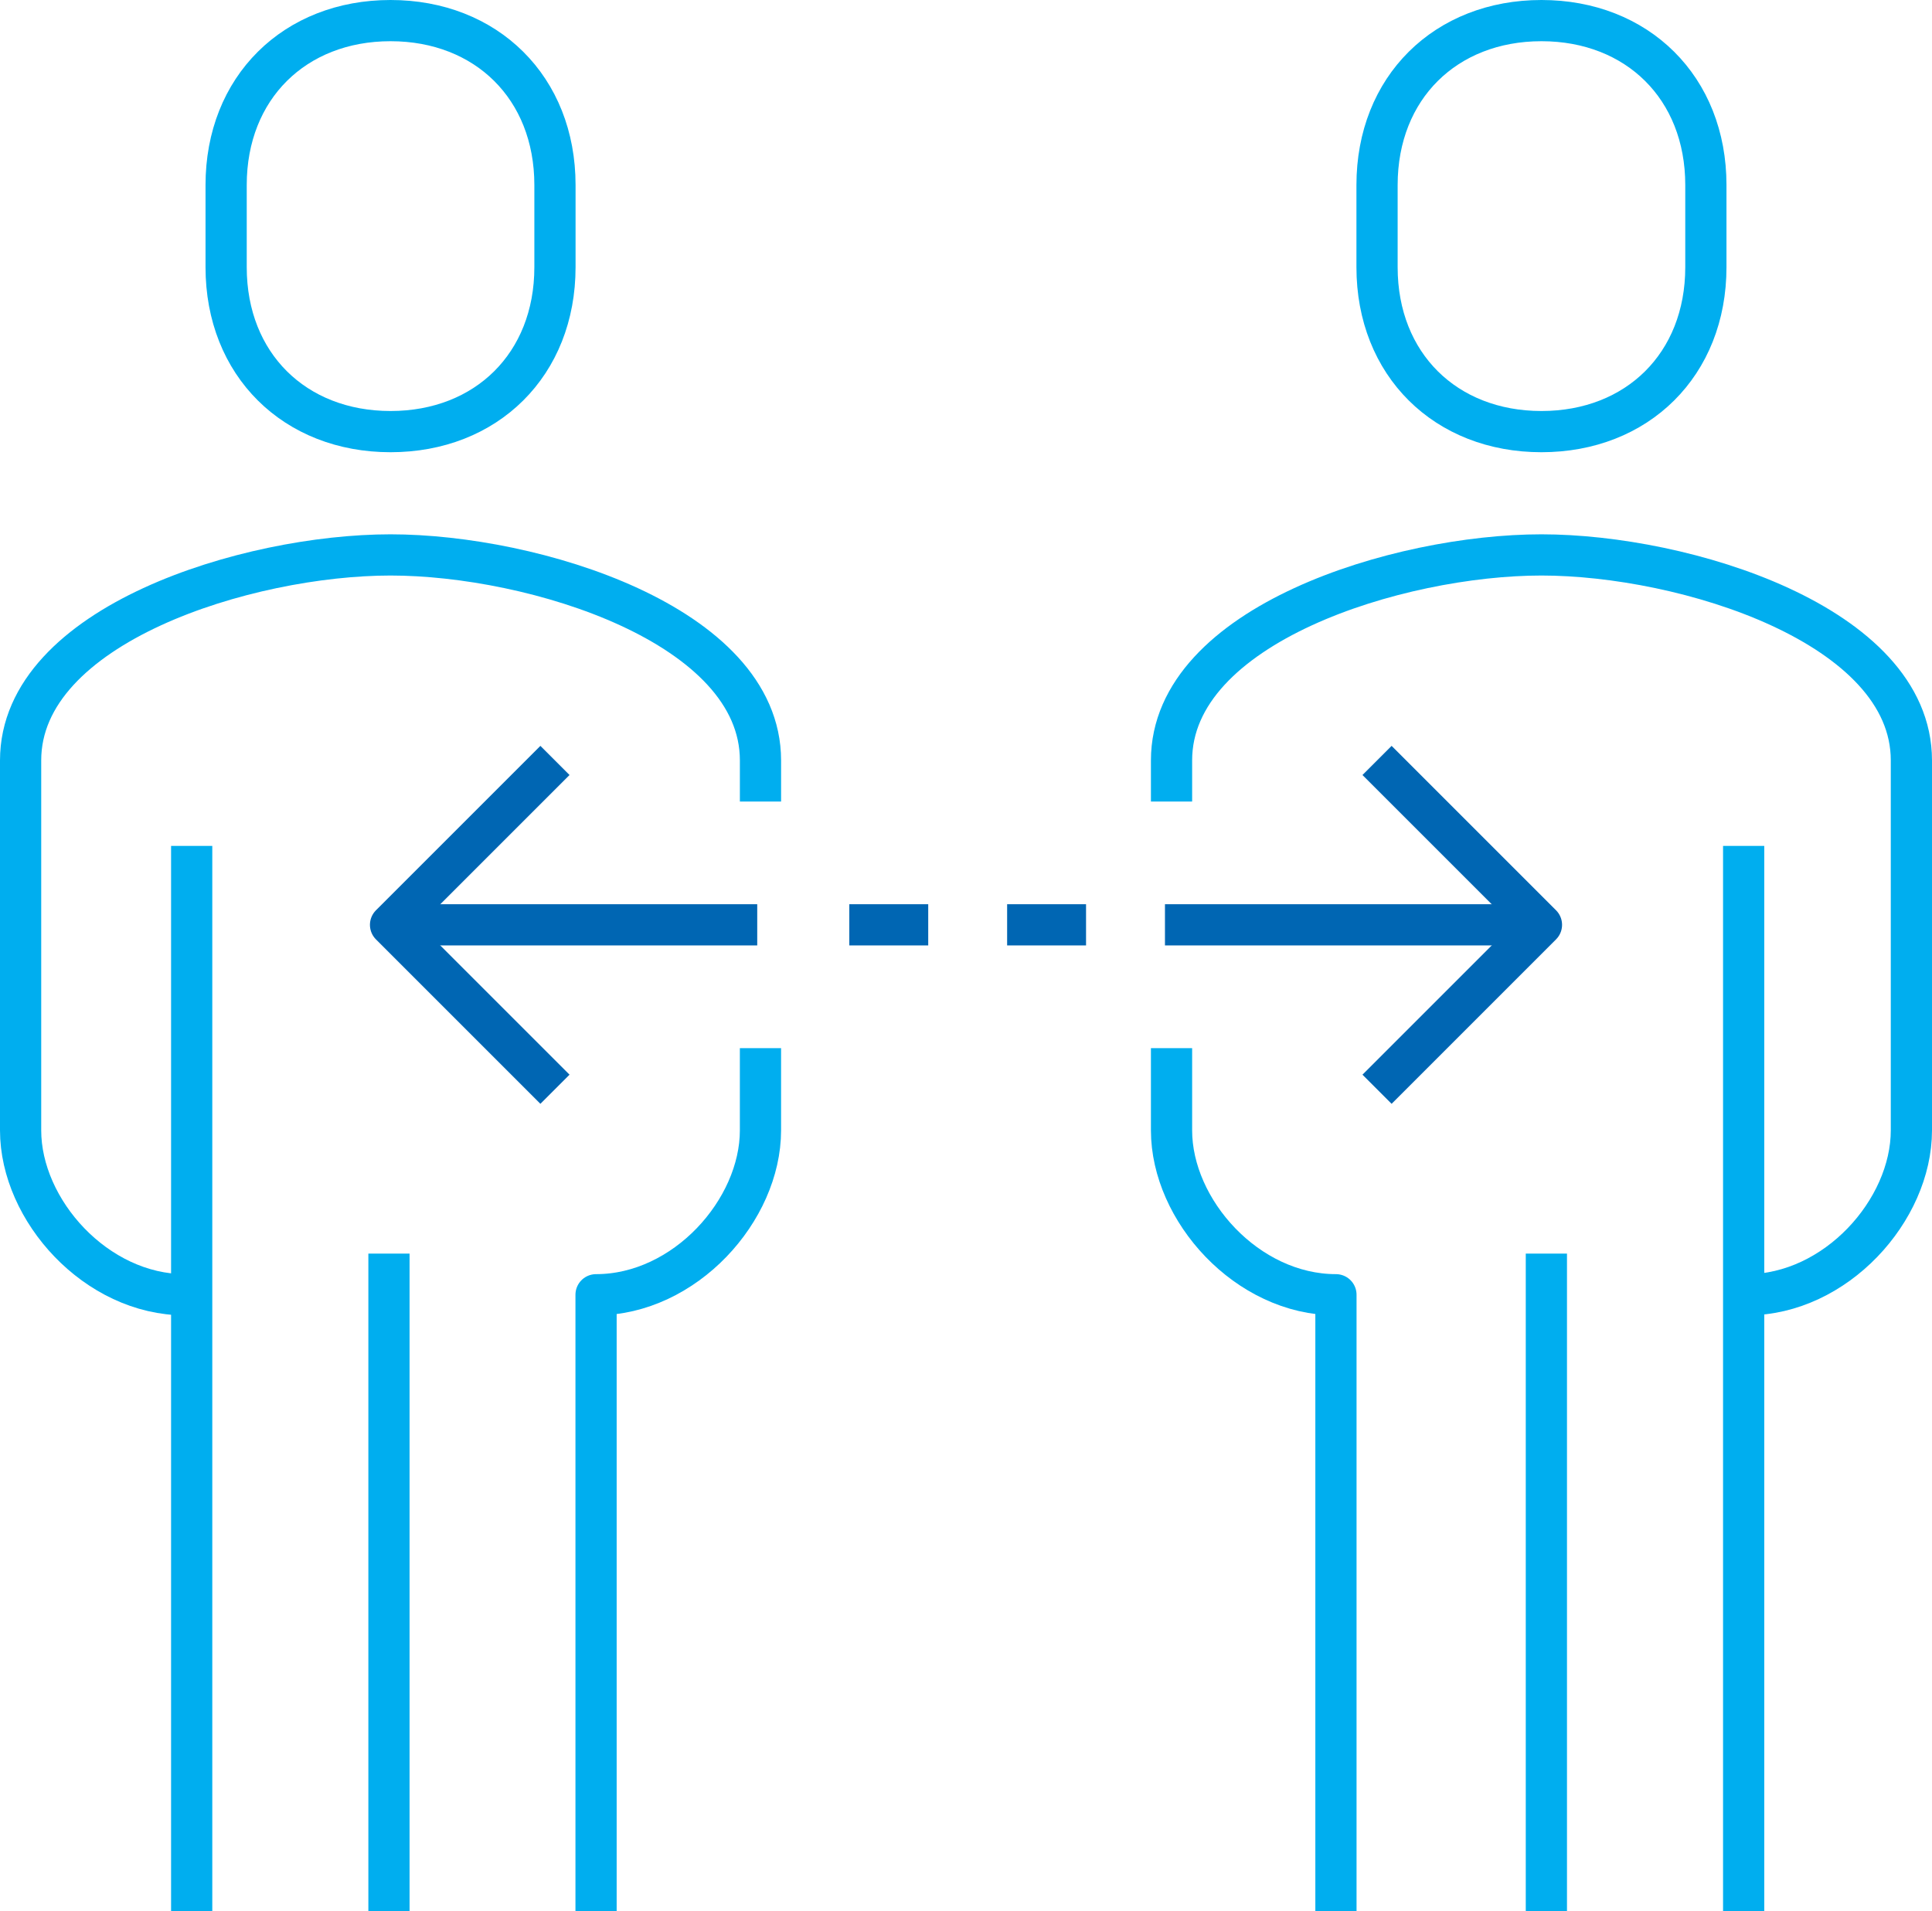
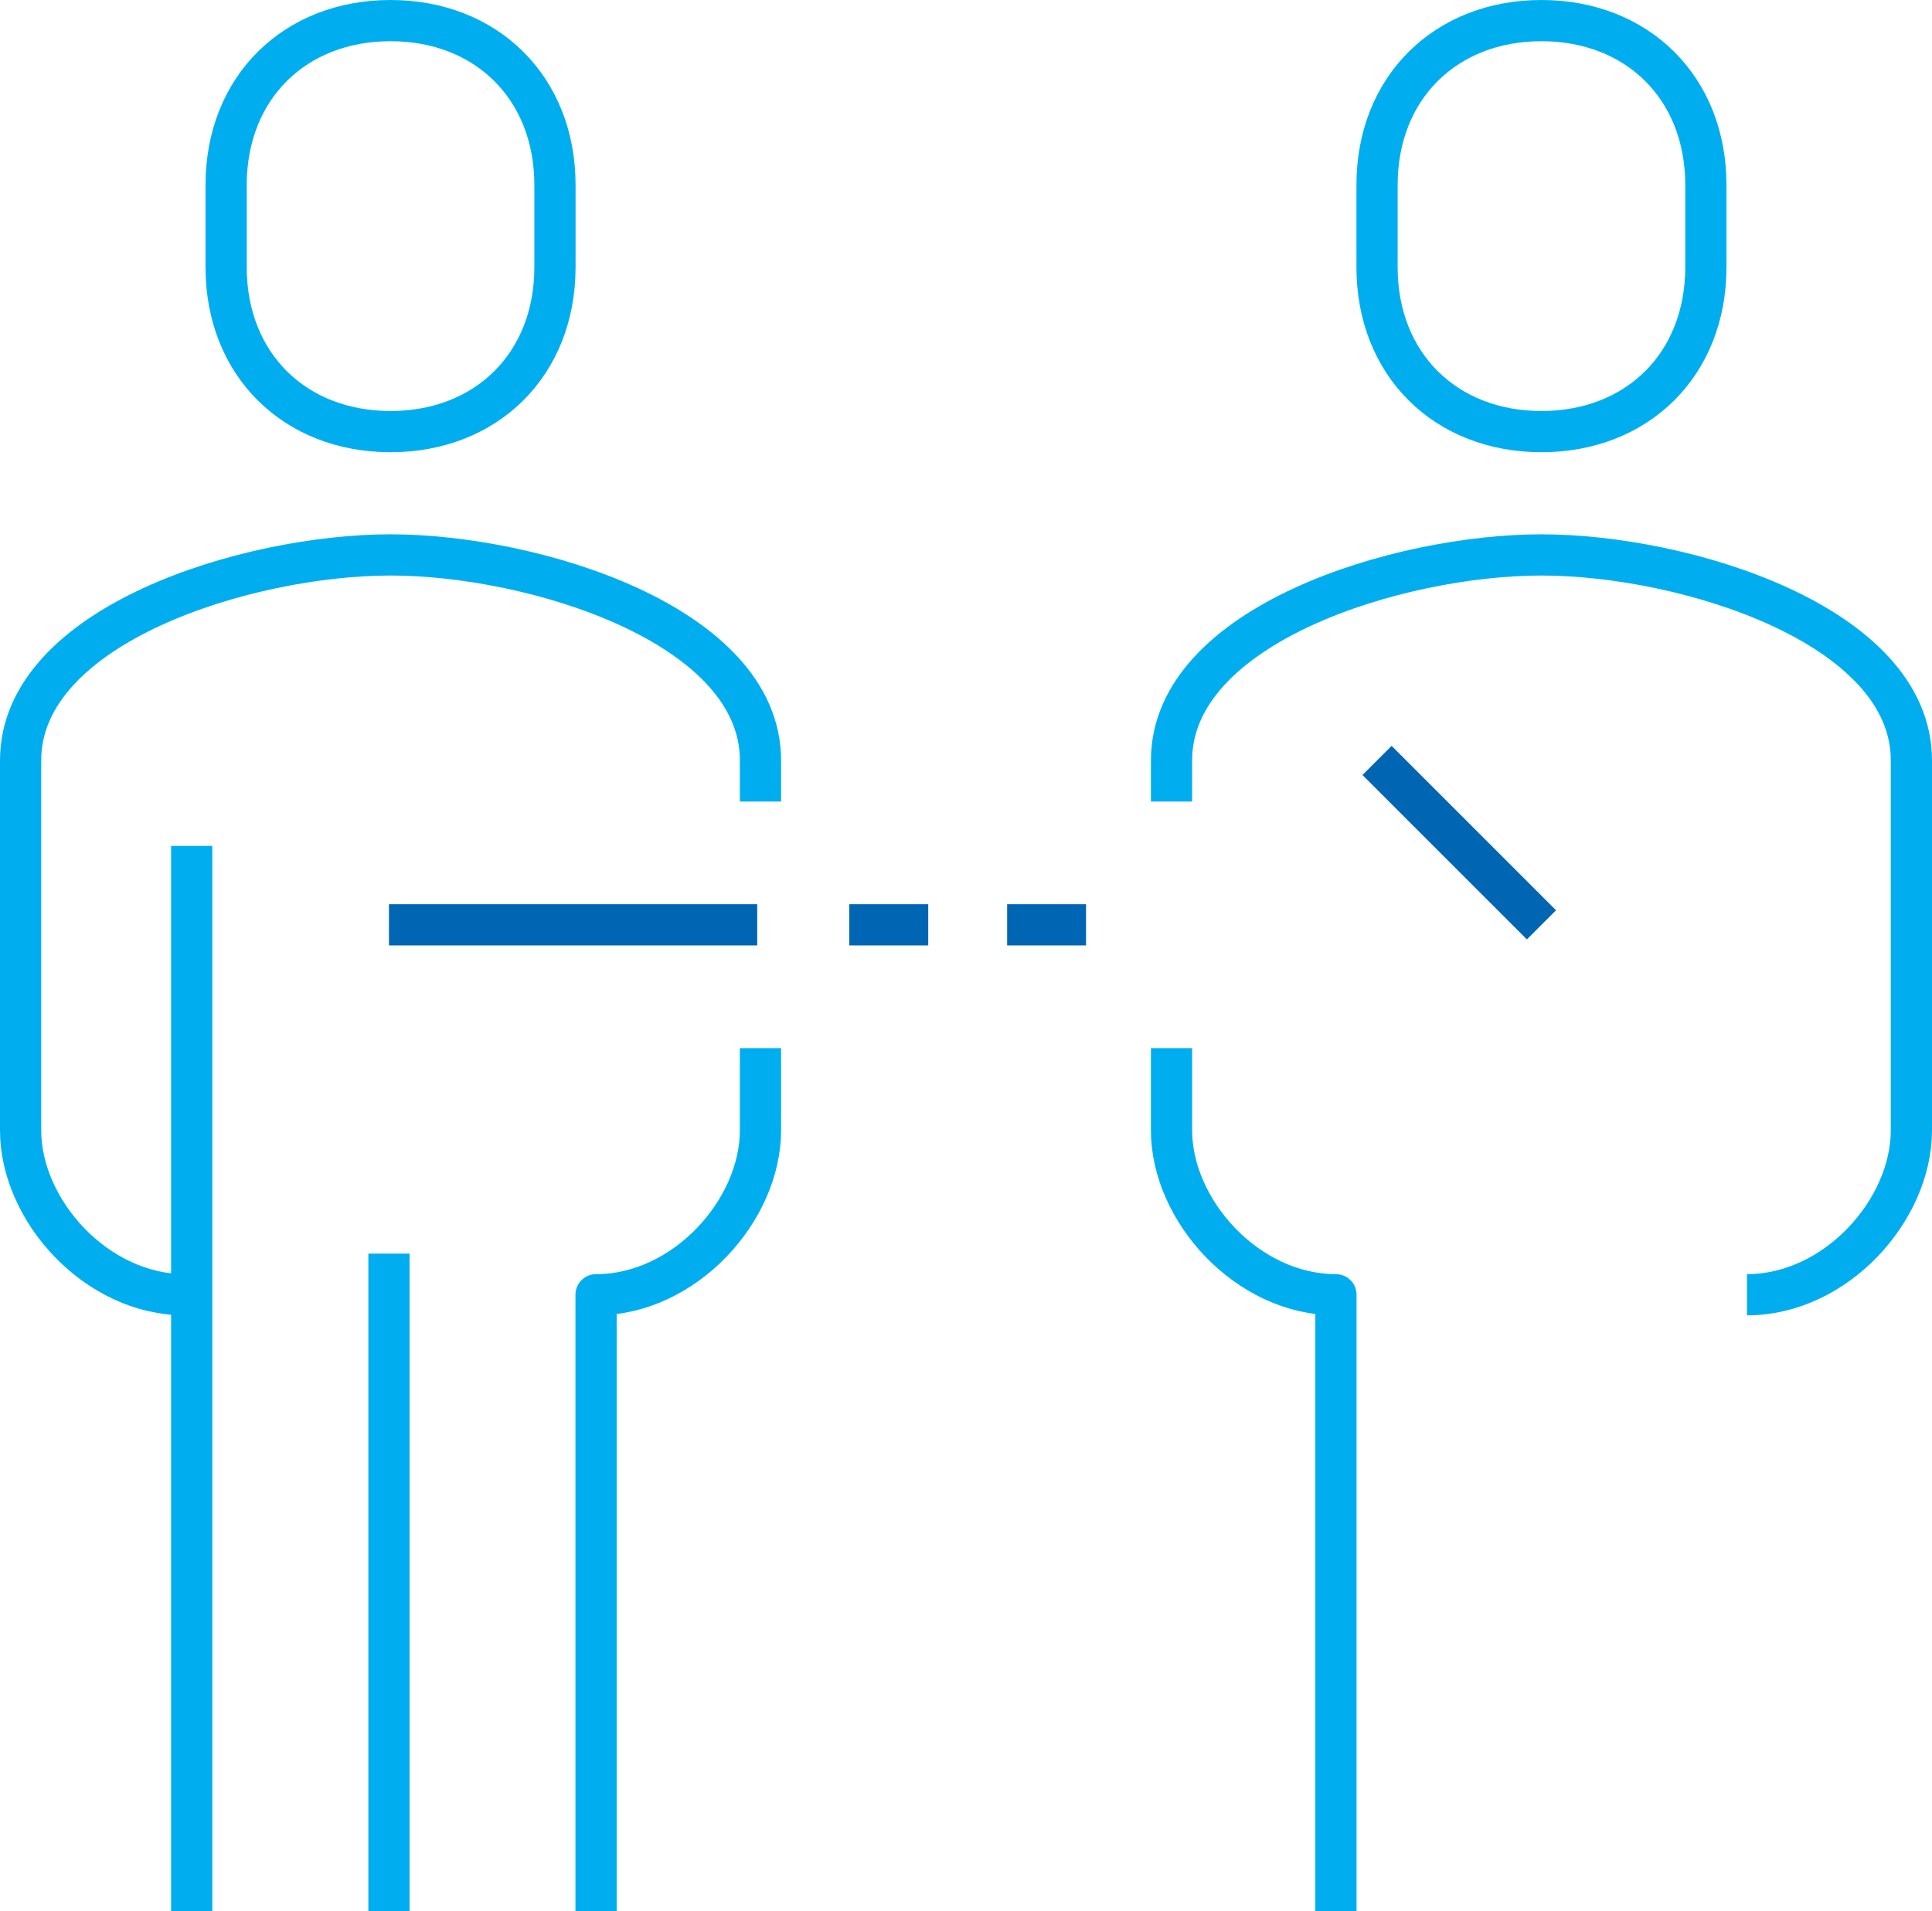
<svg xmlns="http://www.w3.org/2000/svg" width="140.646" height="139.146" viewBox="0 0 140.646 139.146">
  <defs>
    <style>.a,.b{fill:none;stroke-linejoin:round;stroke-width:3px;}.a{stroke:#00aeef;}.b{stroke:#0066b3;}</style>
  </defs>
  <g transform="translate(-127.5 -128.5)">
    <path class="a" d="M145.969,159.923c6.975,0,11.969-4.886,11.969-11.969v-5.985c0-7.083-4.994-11.969-11.969-11.969S134,134.886,134,141.969v5.985C134,155.037,138.994,159.923,145.969,159.923Z" transform="translate(9.962)" />
    <path class="a" d="M182.862,160.954v-2.992c0-9.884-16.536-14.962-26.931-14.962S129,148.078,129,157.962v26.931c0,5.82,5.5,11.969,11.969,11.969" transform="translate(0 25.9)" />
    <path class="a" d="M143,217.839V172.954c6.466,0,11.969-6.149,11.969-11.969V155" transform="translate(27.892 49.808)" />
    <line class="a" y2="77.554" transform="translate(141.454 190.085)" />
    <line class="a" y2="47.873" transform="translate(155.816 219.766)" />
    <path class="a" d="M173.969,159.923c6.975,0,11.969-4.886,11.969-11.969v-5.985c0-7.083-4.994-11.969-11.969-11.969S162,134.886,162,141.969v5.985C162,155.037,166.994,159.923,173.969,159.923Z" transform="translate(65.746)" />
-     <line class="a" y1="77.554" transform="translate(254.435 190.085)" />
    <path class="a" d="M157,155v5.985c0,5.82,5.5,11.969,11.969,11.969v44.885" transform="translate(55.785 49.808)" />
    <path class="a" d="M198.892,196.862c6.466,0,11.969-6.149,11.969-11.969V157.962c0-9.884-16.536-14.962-26.931-14.962S157,148.078,157,157.962v2.992" transform="translate(55.785 25.9)" />
-     <line class="a" y2="47.873" transform="translate(240.073 219.766)" />
-     <path class="b" d="M149.969,148,138,159.969l11.969,11.969" transform="translate(17.931 35.862)" />
-     <path class="b" d="M162,148l11.969,11.969L162,171.939" transform="translate(65.746 35.862)" />
+     <path class="b" d="M162,148l11.969,11.969" transform="translate(65.746 35.862)" />
    <line class="b" x2="26.809" transform="translate(155.816 195.829)" />
-     <line class="b" x1="27.766" transform="translate(212.307 195.829)" />
    <line class="b" x2="5.745" transform="translate(189.328 195.829)" />
    <line class="b" x2="5.745" transform="translate(200.817 195.829)" />
  </g>
</svg>